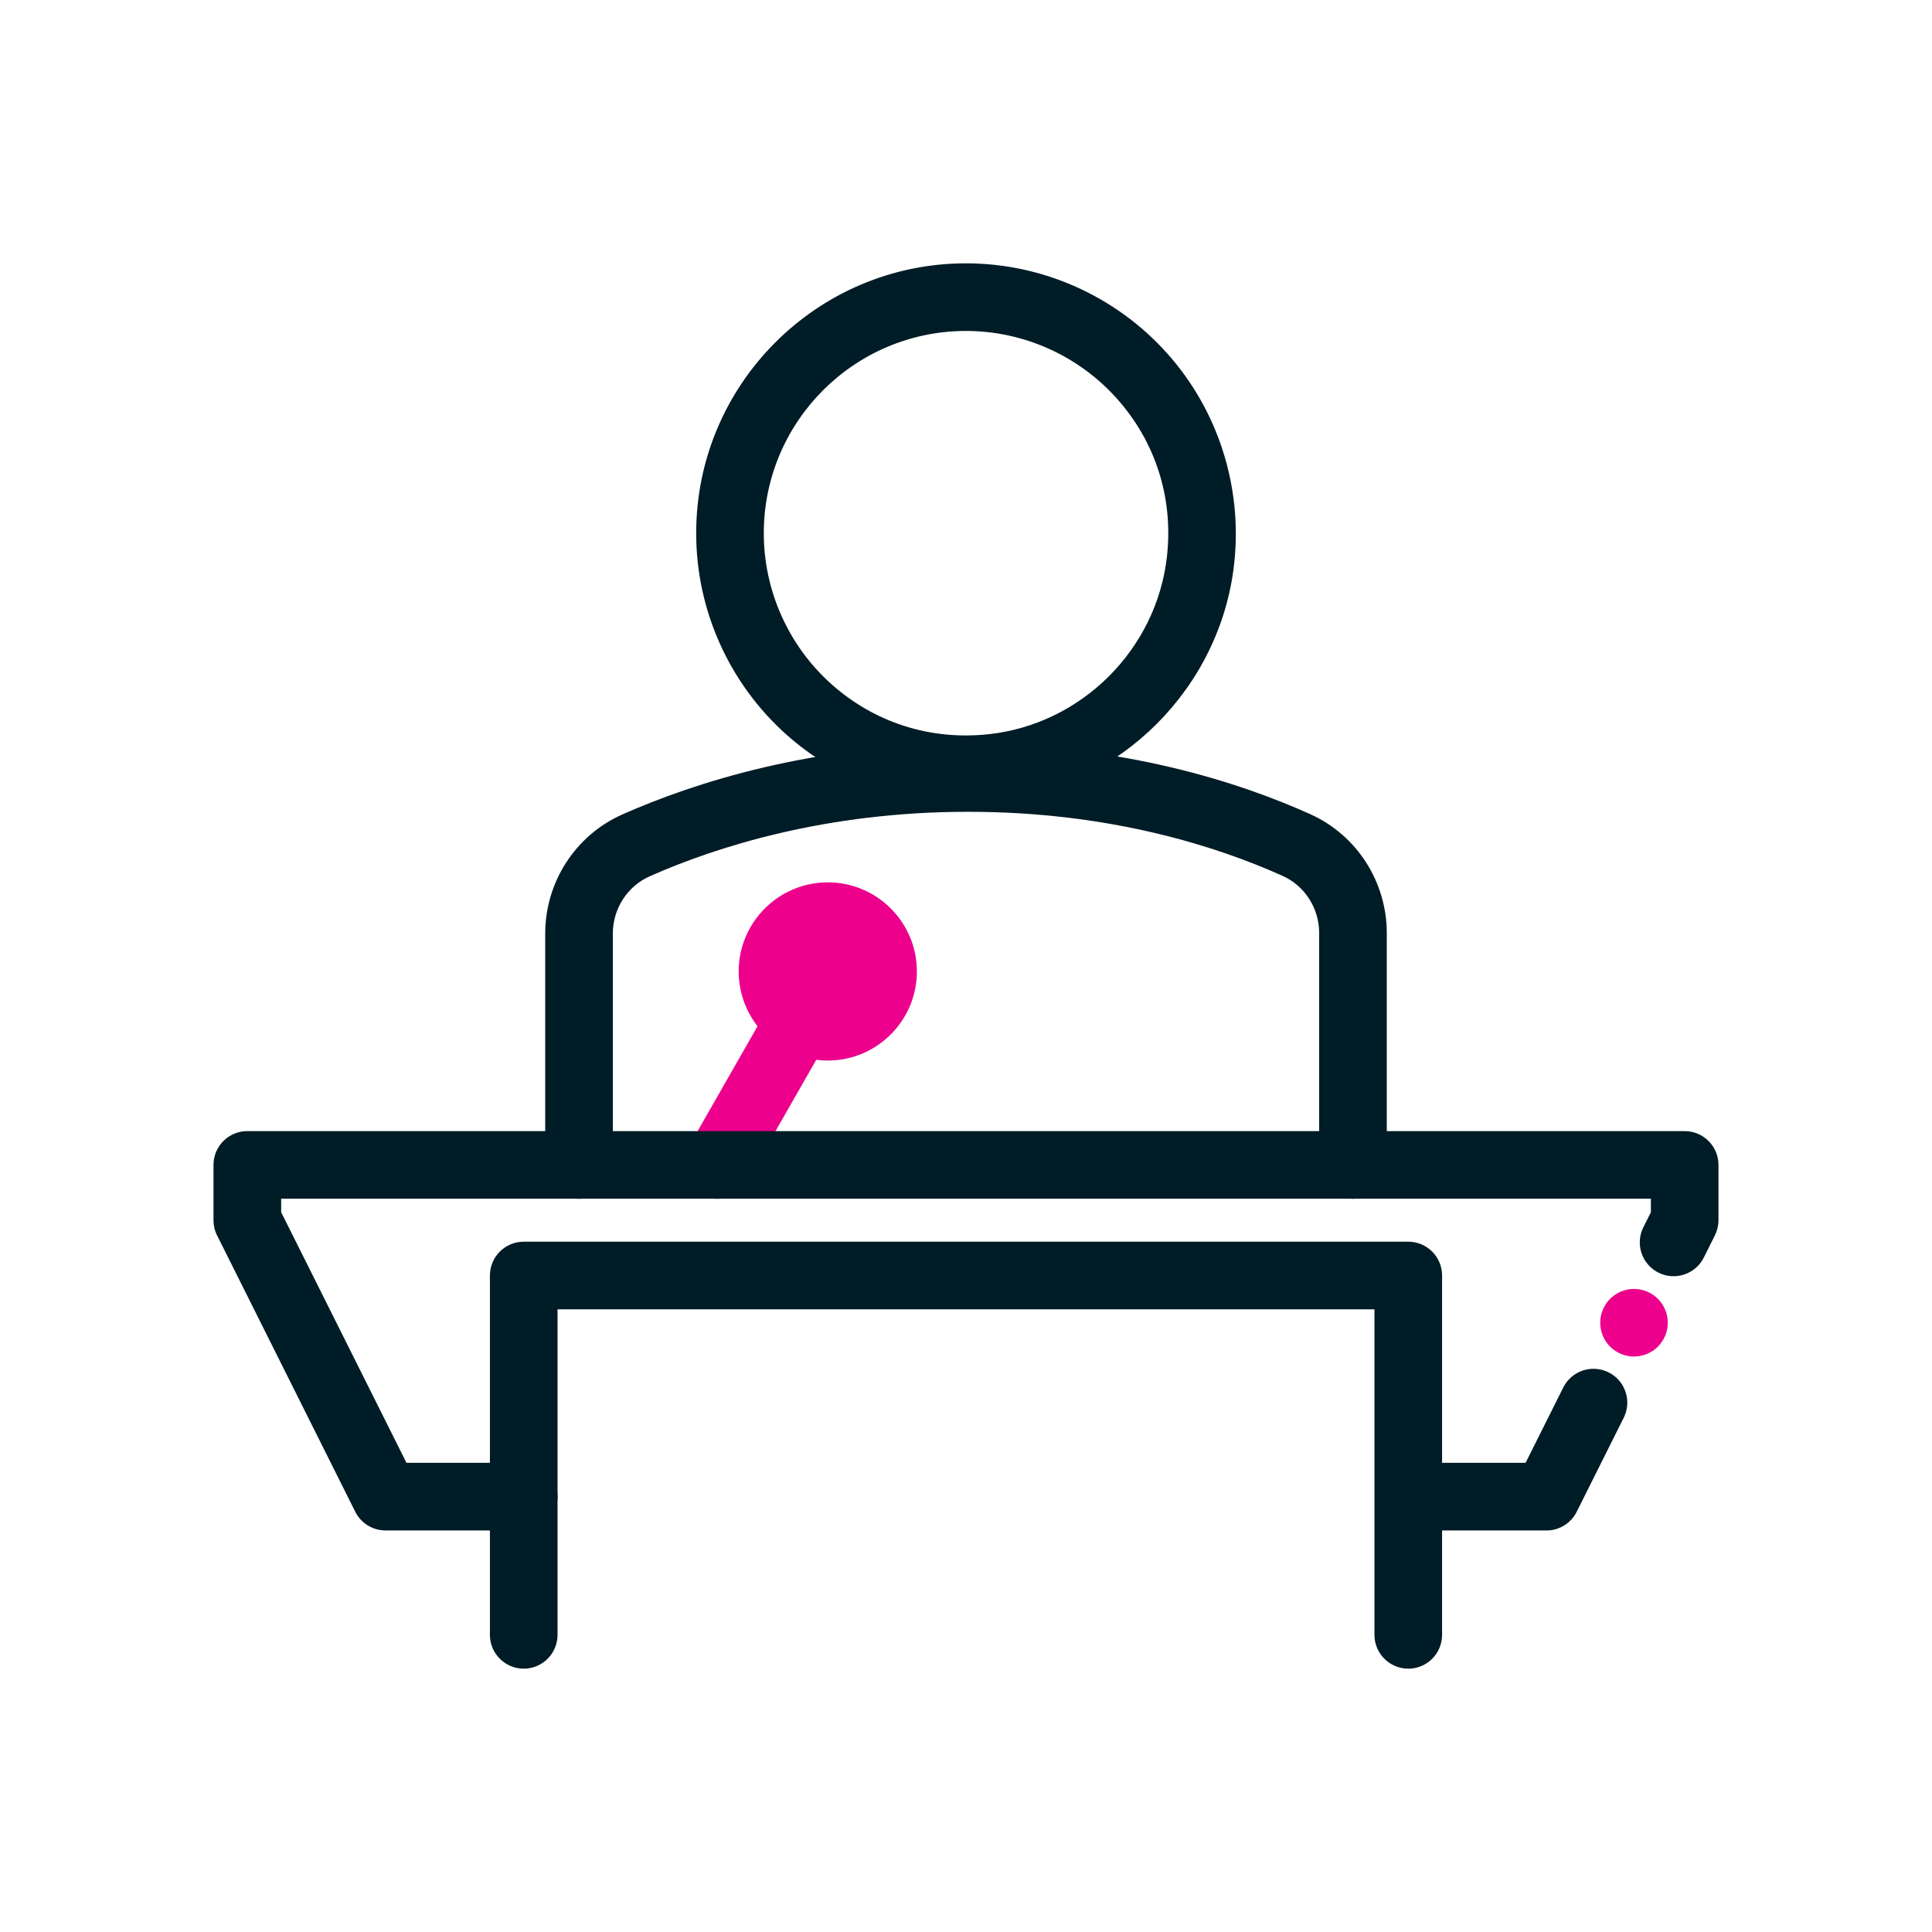
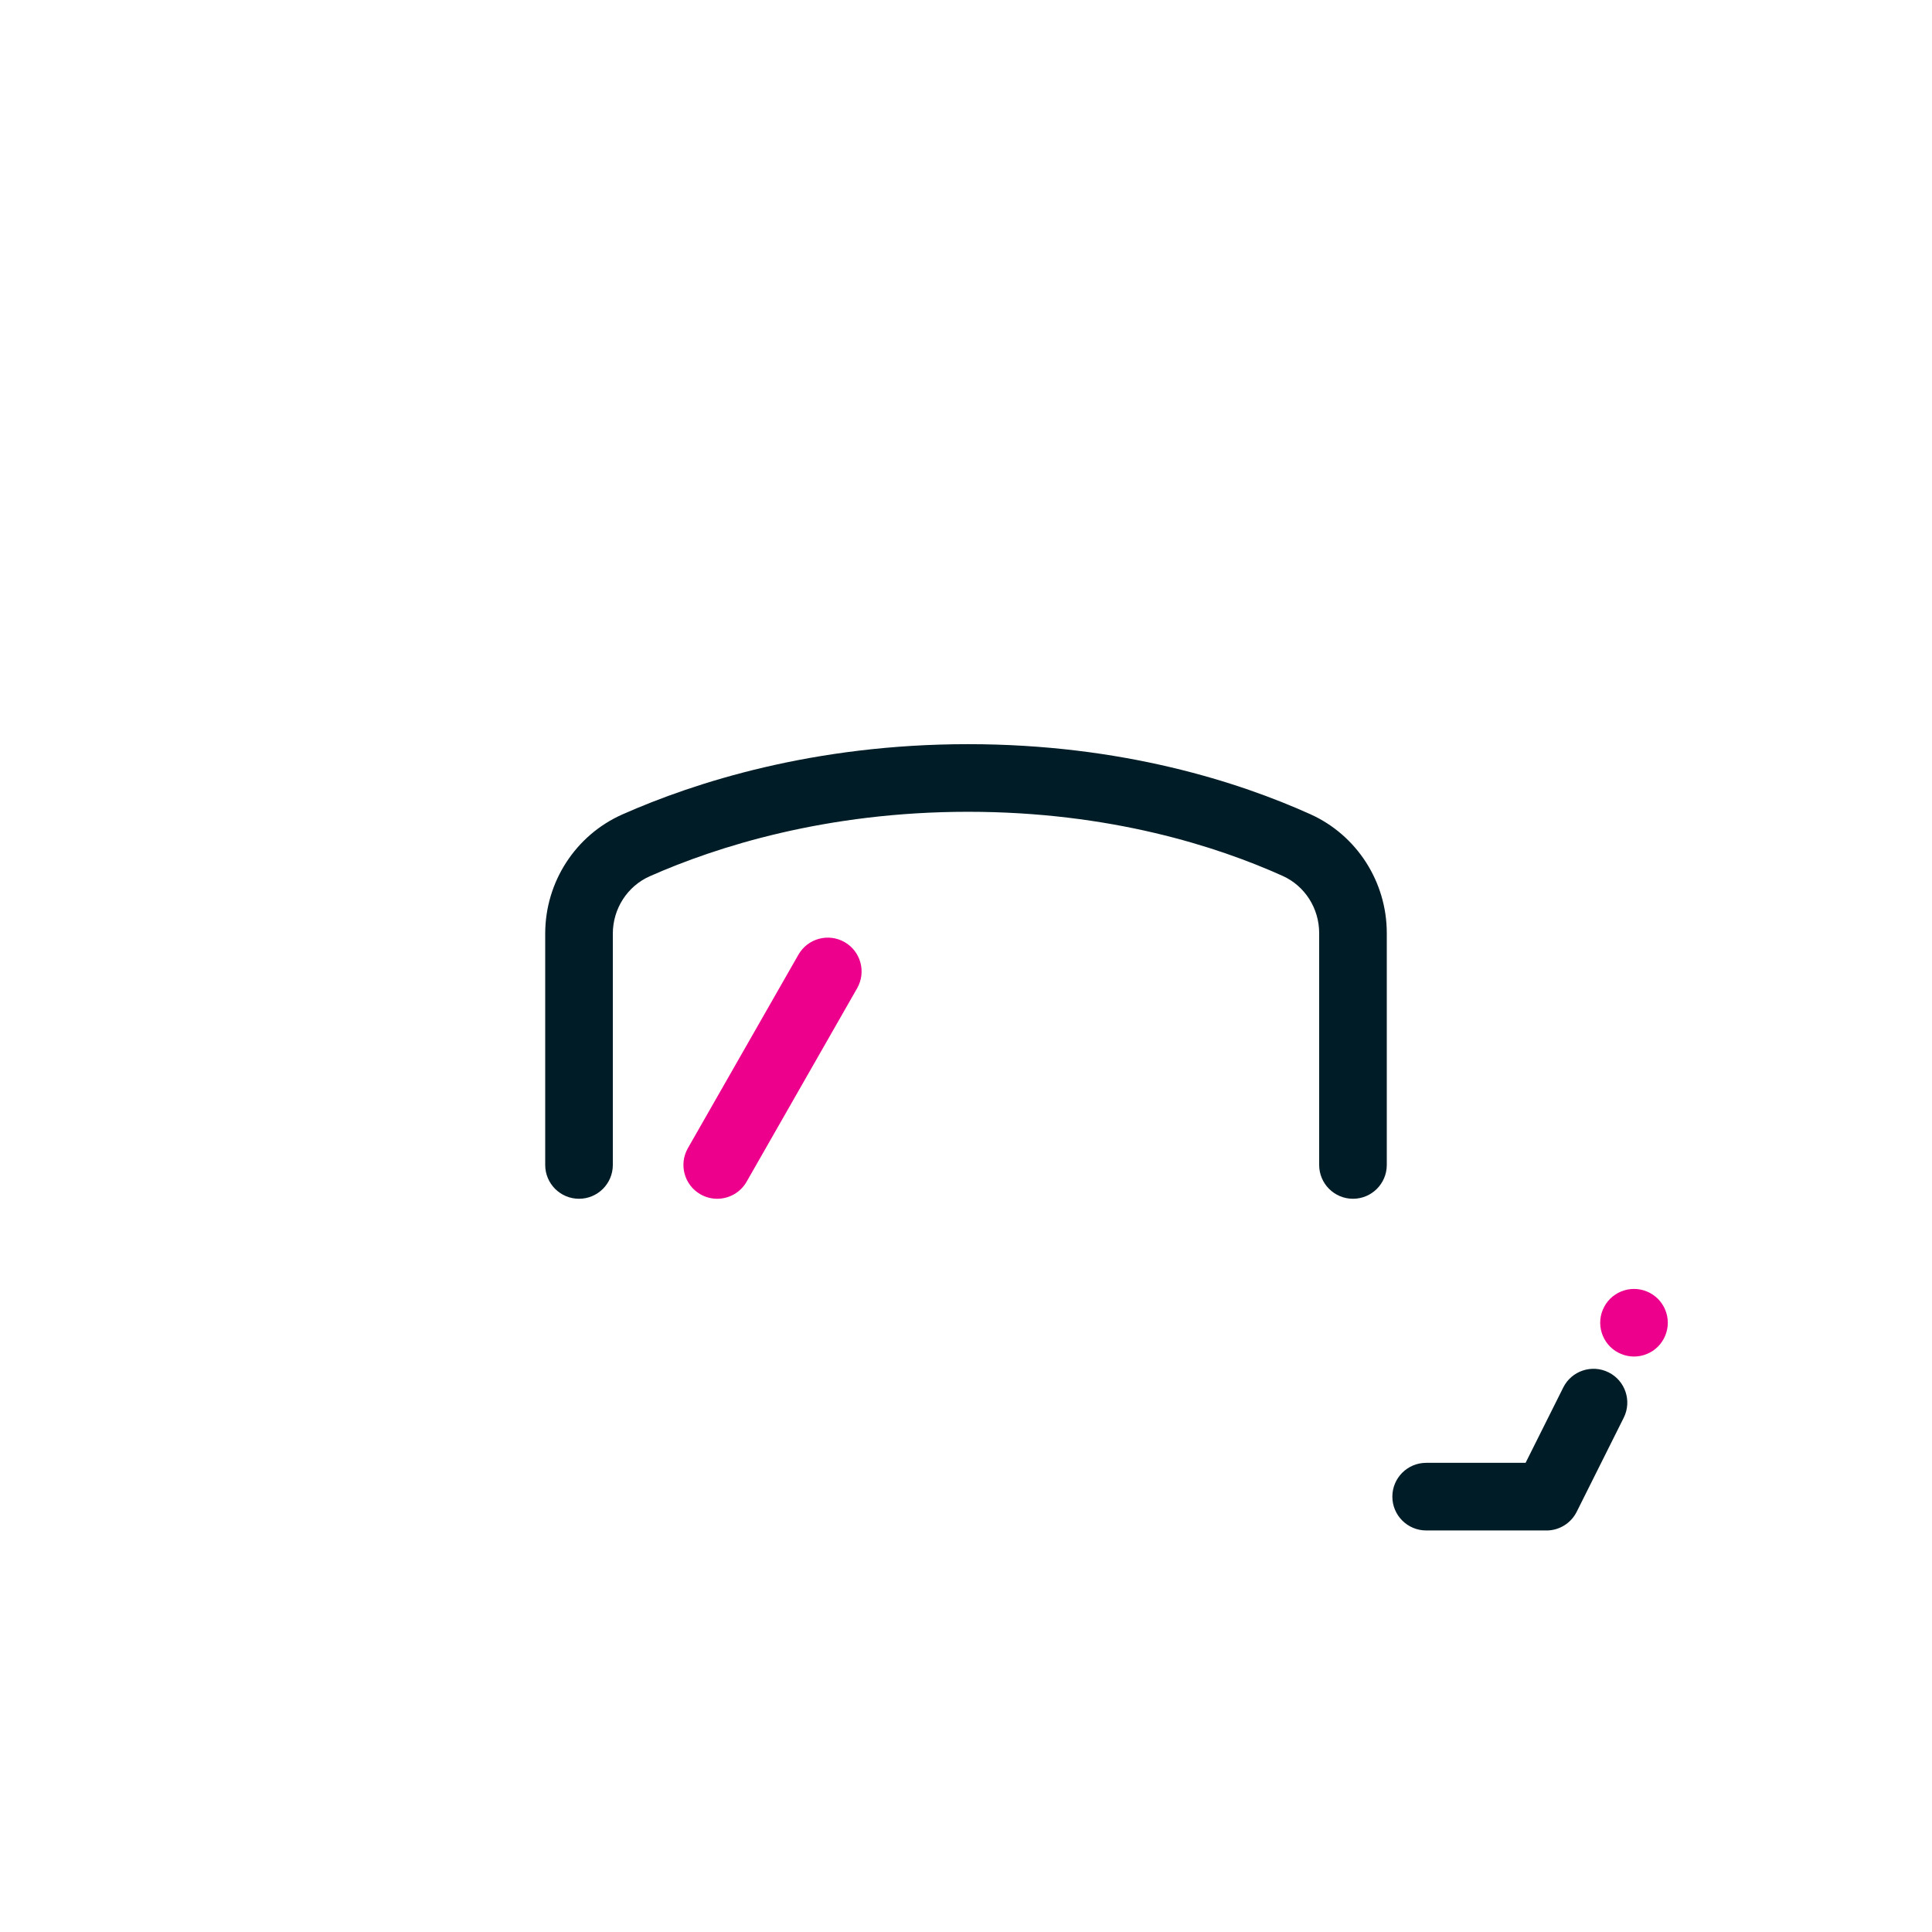
<svg xmlns="http://www.w3.org/2000/svg" id="Layer_3" viewBox="0 0 500 500">
  <defs>
    <style>.cls-1{fill:#ed008c;}.cls-1,.cls-2{stroke-width:0px;}.cls-2{fill:#001c26;}</style>
  </defs>
  <path class="cls-2" d="m350.15,310.24c-4.83,0-8.75-3.92-8.75-8.75v-60.01c0-6.41-3.71-12.22-9.46-14.8-16.81-7.57-44.59-16.59-81.41-16.59s-65.18,9.07-82.36,16.68c-5.81,2.57-9.57,8.41-9.57,14.86v59.86c0,4.83-3.92,8.75-8.75,8.75s-8.75-3.92-8.75-8.75v-59.86c0-13.37,7.84-25.48,19.98-30.86,18.73-8.29,49.45-18.18,89.45-18.18s70.22,9.86,88.59,18.13c12.01,5.41,19.78,17.48,19.78,30.76v60.01c0,4.83-3.92,8.75-8.75,8.75Z" />
-   <path class="cls-1" d="m214.23,274.47c-12.71,0-23.06-10.34-23.06-23.06s10.34-23.06,23.06-23.06,23.06,10.34,23.06,23.06-10.34,23.06-23.06,23.06Zm0-28.61c-3.06,0-5.56,2.49-5.56,5.56s2.49,5.56,5.56,5.56,5.56-2.49,5.56-5.56-2.49-5.56-5.56-5.56Z" />
  <path class="cls-1" d="m185.61,310.24c-1.47,0-2.96-.37-4.33-1.15-4.2-2.4-5.65-7.74-3.26-11.94l28.61-50.08c2.4-4.2,7.74-5.65,11.94-3.26,4.2,2.4,5.65,7.74,3.26,11.94l-28.61,50.08c-1.62,2.83-4.57,4.41-7.61,4.41Z" />
-   <path class="cls-2" d="m135.54,396.08h-35.77c-3.31,0-6.34-1.87-7.83-4.84l-35.77-71.54c-.61-1.21-.92-2.55-.92-3.91v-14.31c0-4.83,3.92-8.75,8.75-8.75h371.99c4.83,0,8.75,3.92,8.75,8.75v14.31c0,1.36-.32,2.7-.92,3.91l-2.87,5.75c-2.16,4.32-7.42,6.07-11.74,3.91-4.32-2.16-6.07-7.42-3.91-11.74l1.95-3.9v-3.49H72.76v3.49l32.43,64.85h30.36c4.83,0,8.75,3.92,8.75,8.75s-3.92,8.75-8.75,8.75Z" />
  <path class="cls-1" d="m422.88,351.07c-.57,0-1.15-.06-1.71-.17s-1.11-.28-1.64-.5c-.53-.22-1.04-.49-1.51-.8-.48-.32-.93-.69-1.33-1.09s-.77-.85-1.09-1.33c-.31-.48-.58-.98-.8-1.51-.22-.53-.39-1.08-.5-1.64-.11-.56-.17-1.14-.17-1.71s.06-1.14.17-1.71c.11-.56.28-1.11.5-1.63.22-.53.49-1.04.8-1.52.32-.47.69-.92,1.09-1.33.4-.4.85-.76,1.33-1.08.47-.32.98-.59,1.51-.81.53-.22,1.08-.38,1.64-.5,1.13-.22,2.29-.22,3.42,0,.56.12,1.11.28,1.63.5.53.22,1.04.49,1.52.81.47.32.92.68,1.33,1.08.4.41.76.86,1.08,1.33.32.48.59.99.81,1.52.22.52.38,1.07.5,1.63.11.57.17,1.14.17,1.71s-.06,1.15-.17,1.71c-.12.56-.28,1.11-.5,1.64-.22.53-.49,1.03-.81,1.51-.32.48-.68.93-1.08,1.33-.41.4-.86.77-1.33,1.09-.48.31-.99.58-1.52.8-.52.22-1.07.39-1.63.5-.57.11-1.14.17-1.71.17Z" />
  <path class="cls-2" d="m400.23,396.08h-31.14c-4.83,0-8.75-3.92-8.75-8.75s3.92-8.75,8.75-8.75h25.73l9.75-19.5c2.16-4.32,7.42-6.07,11.74-3.91,4.32,2.16,6.07,7.42,3.91,11.74l-12.17,24.34c-1.48,2.96-4.51,4.84-7.83,4.84Z" />
-   <path class="cls-2" d="m364.46,431.85c-4.83,0-8.75-3.92-8.75-8.75v-84.25h-211.42v84.25c0,4.83-3.92,8.75-8.75,8.75s-8.75-3.92-8.75-8.75v-93c0-4.83,3.92-8.75,8.75-8.75h228.92c4.83,0,8.75,3.92,8.75,8.75v93c0,4.83-3.92,8.75-8.75,8.75Z" />
-   <path class="cls-2" d="m250.15,207.82c-17.19,0-33.88-6.28-46.72-17.79-14.78-13.24-23.26-32.21-23.26-52.04,0-38.51,31.32-69.84,69.82-69.84,19.84,0,38.81,8.49,52.06,23.29,13.23,14.78,19.55,34.64,17.35,54.49-3.56,32.07-29.42,57.92-61.5,61.46-2.59.29-5.17.43-7.75.43Zm-.16-122.17c-28.85,0-52.32,23.48-52.32,52.34,0,14.86,6.36,29.08,17.44,39.01,11.23,10.05,25.74,14.67,40.87,13,24.01-2.65,43.36-22,46.03-46,1.68-15.13-2.94-29.65-13-40.89-9.93-11.09-24.15-17.46-39.02-17.46Z" />
</svg>